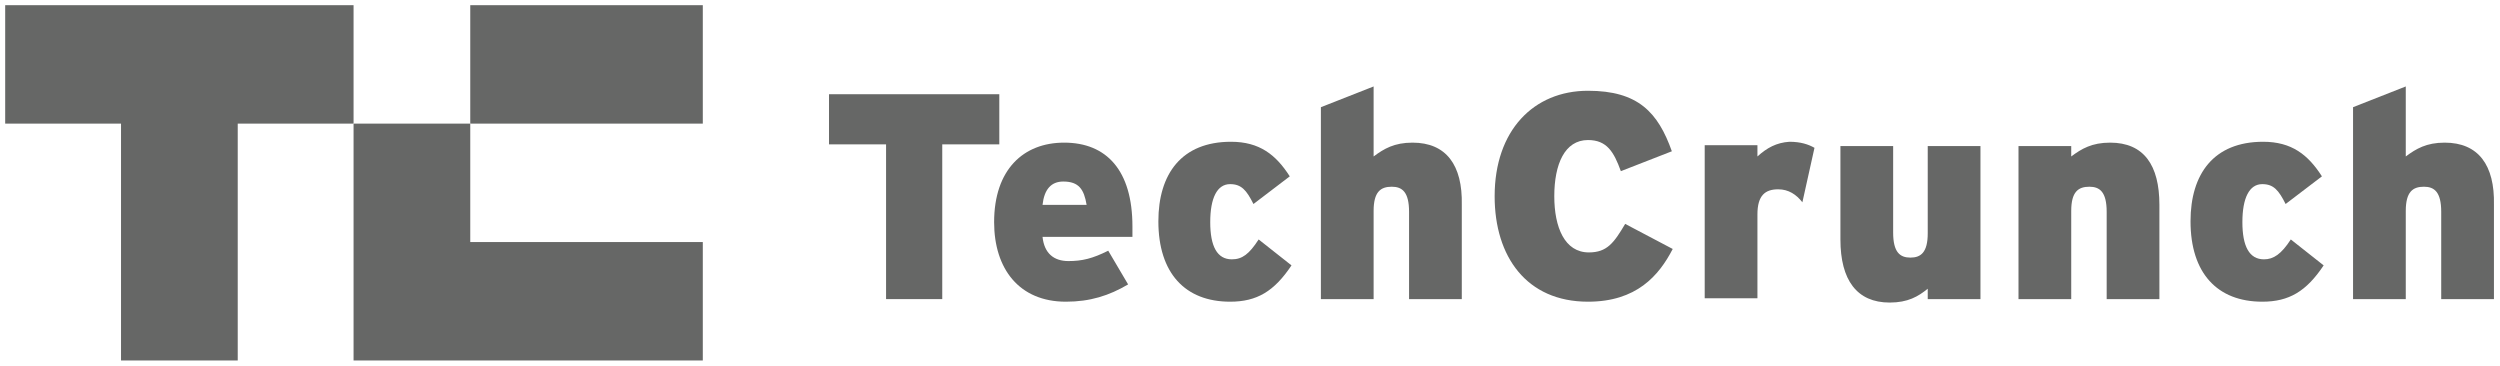
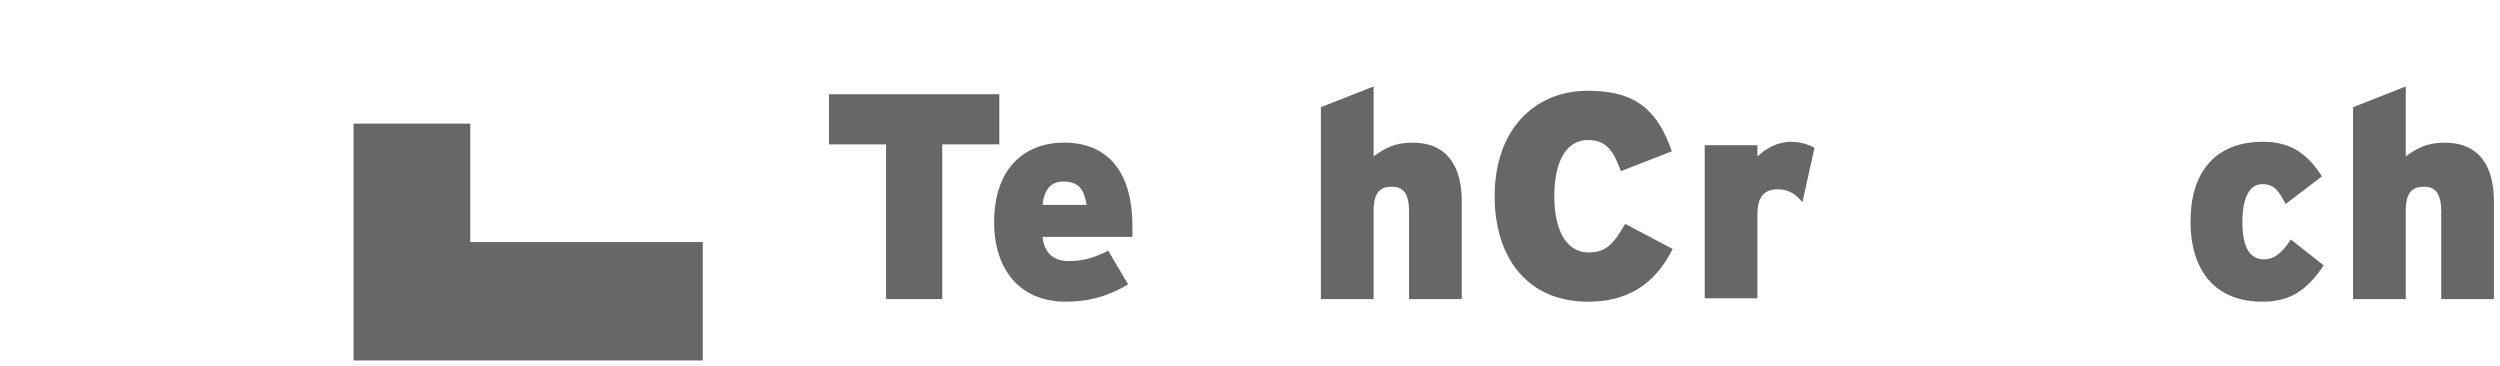
<svg xmlns="http://www.w3.org/2000/svg" version="1.1" id="Layer_1" x="0px" y="0px" viewBox="0 0 289.2 42.3" style="enable-background:new 0 0 289.2 42.3;" xml:space="preserve">
  <style type="text/css">
	.st0{fill:#666766;}
</style>
  <g>
-     <rect x="54.4" y="0.6" class="st0" width="26.9" height="13.7" />
-     <polygon class="st0" points="0.6,0.6 0.6,14.3 14,14.3 14,41.7 27.5,41.7 27.5,14.3 40.9,14.3 40.9,0.6  " />
    <polygon class="st0" points="40.9,41.7 54.4,41.7 81.3,41.7 81.3,28 54.4,28 54.4,14.3 40.9,14.3  " />
    <polygon class="st0" points="115.6,10.9 95.9,10.9 95.9,16.7 102.5,16.7 102.5,34.6 109,34.6 109,16.7 115.6,16.7  " />
    <path class="st0" d="M123.1,16.5c-4.7,0-8.1,3.1-8.1,9.2c0,5.4,2.9,9.2,8.3,9.2c2.8,0,5-0.7,7.2-2l-2.3-3.9c-1.8,0.9-3,1.2-4.6,1.2   c-1.7,0-2.8-0.9-3-2.8H131c0-0.3,0-0.7,0-1.2C131,19.7,128,16.5,123.1,16.5z M120.6,23.7c0.2-1.8,1-2.7,2.4-2.7   c1.8,0,2.4,0.9,2.7,2.7H120.6z" />
-     <path class="st0" d="M142.5,30c-1.7,0-2.5-1.5-2.5-4.3s0.8-4.4,2.3-4.4c1.3,0,1.9,0.7,2.7,2.3l4.2-3.2c-1.6-2.5-3.5-4-6.8-4   c-5.7,0-8.4,3.7-8.4,9.2c0,6,3.1,9.3,8.3,9.3c3.1,0,5.1-1.2,7.1-4.2l-3.8-3C144.5,29.4,143.7,30,142.5,30z" />
    <path class="st0" d="M163.4,16.5c-2.1,0-3.3,0.7-4.5,1.6V10l-6.1,2.4v22.2h6.1V24.4c0-2.2,0.8-2.8,2.1-2.8c1.2,0,2,0.6,2,2.9v10.1   h6.1V23.7C169.2,19.1,167.3,16.5,163.4,16.5z" />
    <path class="st0" d="M183.8,29.2c-2.8,0-4-2.9-4-6.5c0-3.7,1.2-6.5,3.9-6.5c2.2,0,3,1.4,3.8,3.6l5.9-2.3c-1.6-4.5-3.9-7-9.7-7   c-6.3,0-10.8,4.6-10.8,12.2c0,7,3.7,12.2,10.8,12.2c5.6,0,8.2-3,9.8-6.1l-5.5-2.9C186.7,28.1,185.9,29.2,183.8,29.2z" />
    <path class="st0" d="M203.3,18.1v-1.3h-6.1v17.7h6.1v-9.7c0-2.2,0.9-2.9,2.4-2.9c1.2,0,2.1,0.6,2.8,1.5l1.4-6.3   c-0.7-0.4-1.6-0.7-2.9-0.7C205.5,16.5,204.4,17.1,203.3,18.1z" />
-     <path class="st0" d="M223,27c0,2.2-0.8,2.8-2,2.8c-1.2,0-2-0.6-2-2.9V16.9h-6.1v10.8c0,4.7,1.9,7.3,5.7,7.3c2.1,0,3.3-0.7,4.4-1.6   v1.2h6.1V16.9H223V27z" />
-     <path class="st0" d="M244.1,16.5c-2.1,0-3.3,0.7-4.5,1.6v-1.2h-6.1v17.7h6.1V24.4c0-2.2,0.8-2.8,2.1-2.8c1.2,0,2,0.6,2,2.9v10.1   h6.1V23.7C249.8,19.1,248,16.5,244.1,16.5z" />
    <path class="st0" d="M261.9,30c-1.7,0-2.5-1.5-2.5-4.3s0.8-4.4,2.3-4.4c1.3,0,1.9,0.7,2.7,2.3l4.2-3.2c-1.6-2.5-3.5-4-6.8-4   c-5.7,0-8.4,3.7-8.4,9.2c0,6,3.1,9.3,8.3,9.3c3.1,0,5.1-1.2,7.1-4.2l-3.8-3C263.9,29.4,263,30,261.9,30z" />
    <path class="st0" d="M282.8,16.5c-2.1,0-3.3,0.7-4.5,1.6V10l-6.1,2.4v22.2h6.1V24.4c0-2.2,0.8-2.8,2.1-2.8c1.2,0,2,0.6,2,2.9v10.1   h6.1V23.7C288.6,19.1,286.7,16.5,282.8,16.5z" />
  </g>
</svg>